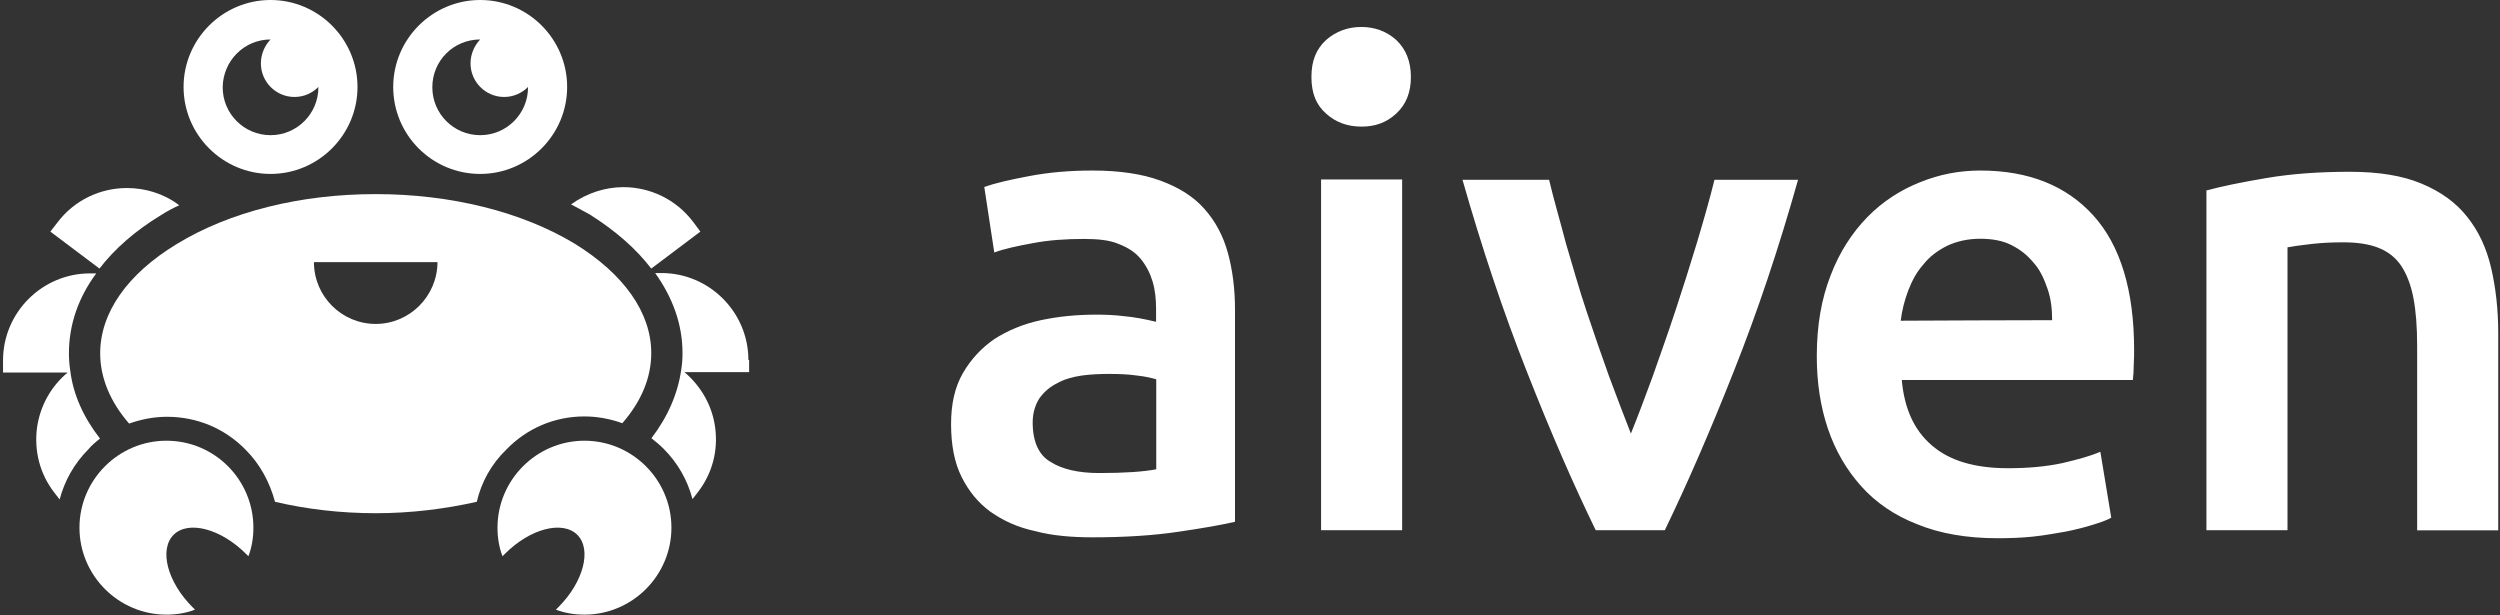
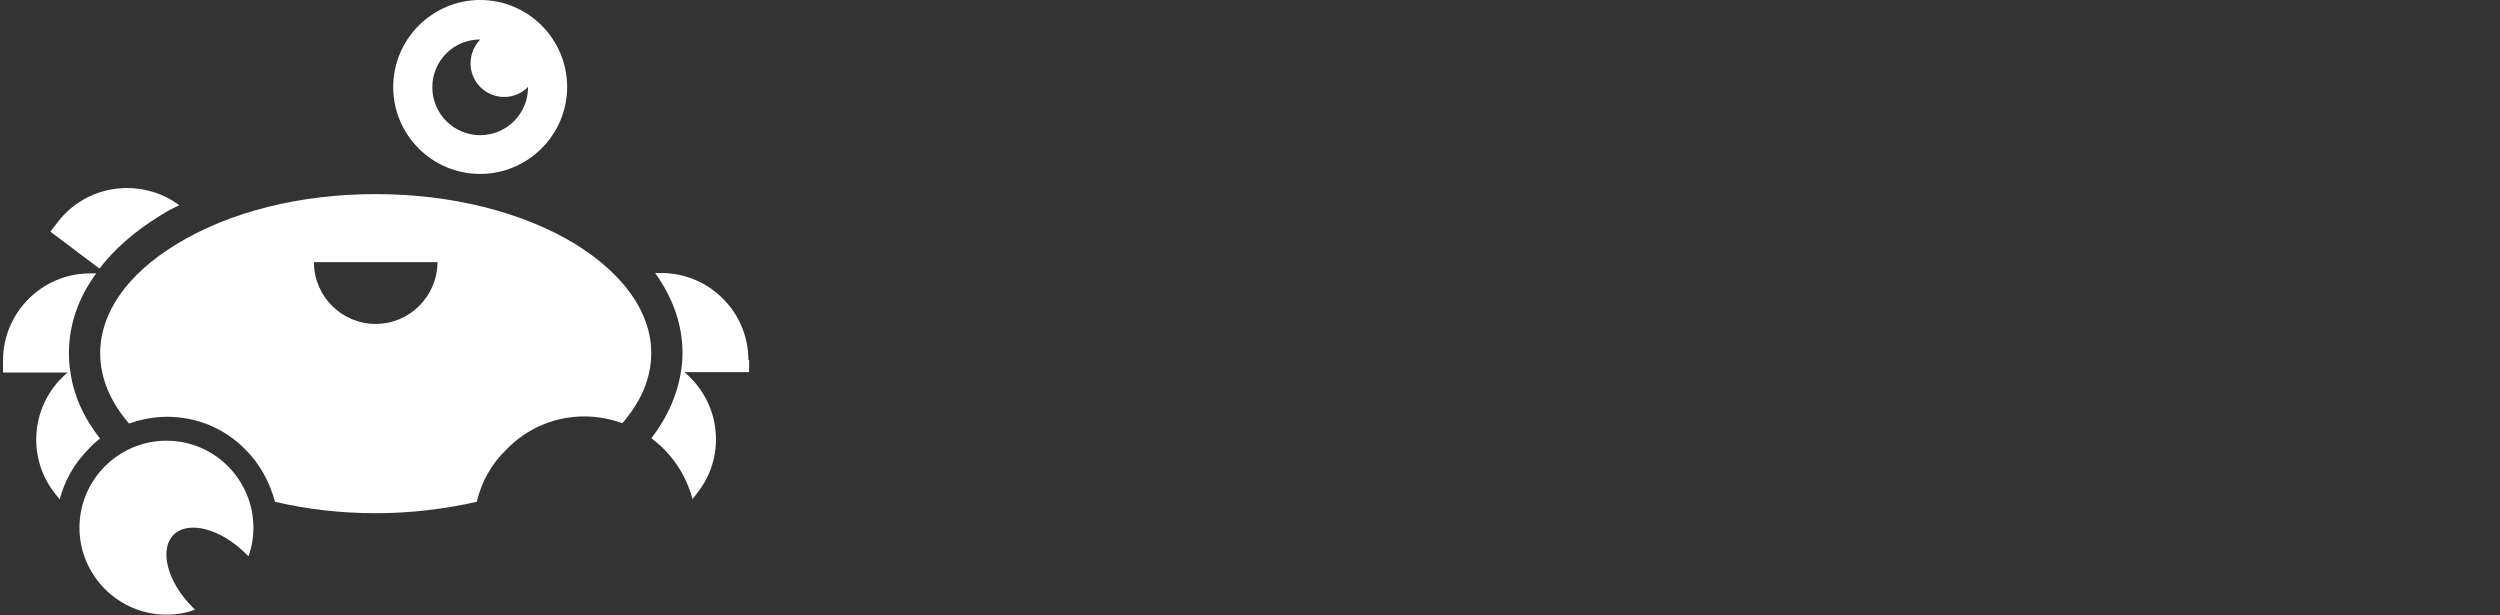
<svg xmlns="http://www.w3.org/2000/svg" version="1.1" id="Layer_1" x="0px" y="0px" viewBox="0 0 140 34.45" xml:space="preserve">
  <rect x="0" y="0" width="140" height="34.45" fill="#333333" stroke="none" />
-   <path fill="#FFFFFF" d="M61.18,9.55c1.51,0,2.78,0.19,3.79,0.56c1.04,0.38,1.86,0.89,2.47,1.58c0.61,0.68,1.06,1.51,1.32,2.47 c0.26,0.94,0.4,2,0.4,3.18v11.88c-0.68,0.16-1.74,0.35-3.18,0.56c-1.41,0.21-3.01,0.31-4.8,0.31c-1.15,0-2.26-0.09-3.22-0.35 c-0.99-0.21-1.79-0.59-2.49-1.08c-0.68-0.49-1.22-1.15-1.62-1.95c-0.4-0.8-0.59-1.79-0.59-2.96c0-1.13,0.21-2.07,0.66-2.85 c0.45-0.78,1.04-1.41,1.76-1.91c0.73-0.47,1.62-0.85,2.61-1.06c0.99-0.21,2-0.31,3.11-0.31c0.49,0,1.04,0.02,1.58,0.09 c0.56,0.05,1.13,0.16,1.76,0.31v-0.73c0-0.52-0.05-1.04-0.19-1.51c-0.14-0.47-0.35-0.89-0.66-1.27c-0.31-0.38-0.71-0.64-1.25-0.85 c-0.49-0.21-1.15-0.28-1.93-0.28c-1.06,0-2,0.07-2.89,0.24c-0.87,0.16-1.58,0.31-2.14,0.52l-0.56-3.67c0.59-0.21,1.41-0.4,2.52-0.61 C58.75,9.65,59.91,9.55,61.18,9.55L61.18,9.55z M61.55,26.49c1.41,0,2.47-0.07,3.2-0.21v-5.04c-0.24-0.07-0.61-0.16-1.08-0.21 c-0.47-0.07-1.01-0.09-1.58-0.09c-0.49,0-1.01,0.02-1.51,0.09c-0.49,0.07-0.99,0.21-1.36,0.42c-0.42,0.21-0.73,0.47-1.01,0.85 c-0.24,0.38-0.38,0.82-0.38,1.36c0,1.08,0.35,1.84,1.01,2.21C59.48,26.28,60.4,26.49,61.55,26.49z M79.01,4.31 c0,0.85-0.26,1.53-0.82,2.05s-1.2,0.73-1.95,0.73c-0.78,0-1.44-0.24-1.98-0.73c-0.56-0.49-0.82-1.15-0.82-2.05s0.26-1.55,0.82-2.07 c0.56-0.49,1.22-0.73,1.98-0.73c0.73,0,1.41,0.24,1.95,0.73C78.73,2.75,79.01,3.44,79.01,4.31z M78.52,29.69h-4.54V10.05h4.54V29.69 z M89.36,29.69c-1.25-2.56-2.54-5.53-3.86-8.89c-1.32-3.34-2.52-6.94-3.6-10.73h4.85c0.26,1.11,0.61,2.28,0.94,3.55 c0.38,1.27,0.73,2.54,1.15,3.79c0.42,1.27,0.85,2.49,1.27,3.67c0.45,1.2,0.85,2.26,1.22,3.2c0.38-0.94,0.78-2,1.22-3.2 c0.42-1.2,0.85-2.4,1.27-3.67c0.42-1.27,0.82-2.54,1.2-3.79c0.38-1.27,0.71-2.42,0.99-3.55h4.68c-1.08,3.84-2.28,7.41-3.6,10.73 c-1.32,3.34-2.61,6.31-3.86,8.89C93.25,29.69,89.36,29.69,89.36,29.69z M101.74,19.95c0-1.72,0.26-3.22,0.78-4.54 c0.49-1.29,1.2-2.38,2.05-3.25s1.84-1.51,2.94-1.95c1.11-0.45,2.21-0.66,3.39-0.66c2.71,0,4.82,0.85,6.33,2.52s2.28,4.19,2.28,7.51 c0,0.24,0,0.52-0.02,0.85c0,0.31-0.02,0.59-0.05,0.85h-12.94c0.14,1.58,0.68,2.8,1.67,3.65c0.99,0.87,2.42,1.29,4.28,1.29 c1.11,0,2.12-0.09,3.01-0.28c0.92-0.21,1.65-0.42,2.16-0.64l0.61,3.69c-0.24,0.14-0.59,0.26-1.04,0.4 c-0.45,0.14-0.92,0.26-1.51,0.38c-0.56,0.09-1.15,0.21-1.84,0.28c-0.66,0.07-1.32,0.09-1.98,0.09c-1.72,0-3.22-0.26-4.49-0.78 c-1.27-0.49-2.33-1.22-3.15-2.14c-0.82-0.92-1.44-1.98-1.86-3.22C101.95,22.78,101.74,21.44,101.74,19.95z M114.92,17.93 c0-0.64-0.07-1.22-0.26-1.76c-0.19-0.56-0.42-1.06-0.78-1.46c-0.35-0.42-0.73-0.73-1.25-0.99c-0.47-0.24-1.06-0.35-1.74-0.35 c-0.68,0-1.32,0.14-1.86,0.4c-0.52,0.26-0.99,0.61-1.32,1.04c-0.38,0.42-0.64,0.92-0.85,1.46c-0.21,0.56-0.35,1.11-0.42,1.69 C106.45,17.95,114.92,17.93,114.92,17.93z M123.51,10.68c0.87-0.24,2-0.47,3.41-0.71s2.96-0.35,4.66-0.35 c1.62,0,2.94,0.21,4.02,0.66c1.08,0.45,1.93,1.06,2.56,1.86c0.64,0.8,1.08,1.74,1.34,2.85c0.26,1.11,0.4,2.33,0.4,3.65v11.06h-4.54 V19.36c0-1.06-0.07-1.95-0.21-2.68c-0.14-0.73-0.38-1.34-0.68-1.79s-0.73-0.8-1.27-1.01c-0.52-0.21-1.2-0.31-1.95-0.31 c-0.59,0-1.15,0.02-1.79,0.09c-0.64,0.07-1.08,0.14-1.36,0.19v15.84h-4.54V10.68H123.51z" />
  <g>
    <path fill="#FFFFFF" d="M32.73,23.32c0.73,0,1.46,0.14,2.12,0.38c1.06-1.22,1.62-2.54,1.62-3.93c0-2.26-1.53-4.42-4.28-6.12 c-2.96-1.79-6.94-2.78-11.15-2.78c-4.24,0-8.19,0.99-11.15,2.8c-2.78,1.69-4.28,3.86-4.28,6.12c0,1.36,0.56,2.71,1.62,3.93 c0.68-0.24,1.39-0.38,2.12-0.38c1.67,0,3.22,0.64,4.4,1.84c0.82,0.82,1.36,1.84,1.65,2.92c1.79,0.42,3.69,0.64,5.65,0.64 s3.88-0.24,5.65-0.64c0.26-1.11,0.82-2.12,1.65-2.92C29.51,23.98,31.06,23.32,32.73,23.32z M21.04,18.14 c-1.91,0-3.46-1.55-3.46-3.46h6.92C24.49,16.59,22.94,18.14,21.04,18.14z" />
    <path fill="#FFFFFF" d="M9.01,12.05c0.33-0.21,0.68-0.4,1.04-0.56h-0.02c-0.87-0.66-1.91-0.96-2.92-0.96 c-1.48,0-2.94,0.66-3.91,1.95l-0.38,0.49l2.75,2.07C6.42,13.93,7.58,12.92,9.01,12.05z" />
    <path fill="#FFFFFF" d="M5.6,24.56c-0.92-1.18-1.51-2.47-1.67-3.84c-0.05-0.31-0.07-0.64-0.07-0.94c0-1.58,0.52-3.11,1.53-4.47 H5.04c-2.68,0-4.87,2.19-4.87,4.87v0.68h3.62c-0.94,0.78-1.55,1.88-1.72,3.11c-0.16,1.29,0.16,2.56,0.96,3.6l0.31,0.4 c0.28-1.06,0.82-2.02,1.62-2.82C5.13,24.94,5.36,24.75,5.6,24.56z" />
-     <path fill="#FFFFFF" d="M36.47,15.04l2.75-2.07l-0.4-0.54c-0.96-1.27-2.42-1.95-3.91-1.95c-1.01,0-2.05,0.33-2.92,0.96h-0.02 c0.35,0.19,0.71,0.38,1.04,0.56C34.47,12.92,35.62,13.93,36.47,15.04z" />
    <path fill="#FFFFFF" d="M41.91,20.16c0-2.68-2.19-4.87-4.87-4.87h-0.35c0.99,1.39,1.53,2.89,1.53,4.47c0,0.33-0.02,0.64-0.07,0.94 c-0.19,1.34-0.75,2.64-1.67,3.84c0.24,0.19,0.47,0.38,0.68,0.59c0.8,0.8,1.34,1.76,1.62,2.82l0.31-0.4c0.8-1.04,1.13-2.31,0.96-3.6 c-0.16-1.22-0.78-2.31-1.72-3.11h3.62v-0.68L41.91,20.16z" />
    <g>
-       <path fill="#FFFFFF" d="M15.15,9.74c2.68,0,4.87-2.19,4.87-4.87c0-2.68-2.19-4.87-4.87-4.87s-4.87,2.19-4.87,4.87 S12.47,9.74,15.15,9.74z M15.15,2.21C15.18,2.21,15.18,2.21,15.15,2.21c-0.33,0.35-0.54,0.82-0.54,1.34 c0,1.04,0.85,1.88,1.88,1.88c0.52,0,0.99-0.21,1.34-0.56v0.02c0,1.48-1.2,2.68-2.68,2.68s-2.68-1.2-2.68-2.68 C12.49,3.39,13.69,2.21,15.15,2.21z" />
-     </g>
+       </g>
    <g>
      <path fill="#FFFFFF" d="M26.89,9.74c2.68,0,4.87-2.19,4.87-4.87S29.58,0,26.89,0c-2.68,0-4.87,2.19-4.87,4.87 S24.19,9.74,26.89,9.74z M26.89,2.21c-0.33,0.35-0.54,0.82-0.54,1.34c0,1.04,0.85,1.88,1.88,1.88c0.52,0,0.99-0.21,1.34-0.56v0.02 c0,1.48-1.2,2.68-2.68,2.68c-1.48,0-2.68-1.2-2.68-2.68C24.21,3.39,25.41,2.21,26.89,2.21z" />
    </g>
    <g>
      <path fill="#FFFFFF" d="M9.32,24.68c-2.68,0-4.87,2.19-4.87,4.87s2.19,4.87,4.87,4.87c0.56,0,1.11-0.09,1.6-0.28L10.78,34 c-1.41-1.41-1.88-3.22-1.06-4.05c0.82-0.82,2.64-0.35,4.05,1.06l0.14,0.14c0.19-0.49,0.28-1.04,0.28-1.6 C14.19,26.87,12.02,24.68,9.32,24.68z" />
    </g>
    <g>
-       <path fill="#FFFFFF" d="M32.73,24.68c-2.68,0-4.87,2.19-4.87,4.87c0,0.56,0.09,1.11,0.28,1.6l0.14-0.14 c1.41-1.41,3.22-1.88,4.05-1.06c0.82,0.82,0.35,2.64-1.06,4.05l-0.14,0.14c0.49,0.19,1.04,0.28,1.6,0.28 c2.68,0,4.87-2.19,4.87-4.87C37.6,26.87,35.41,24.68,32.73,24.68z" />
-     </g>
+       </g>
  </g>
</svg>